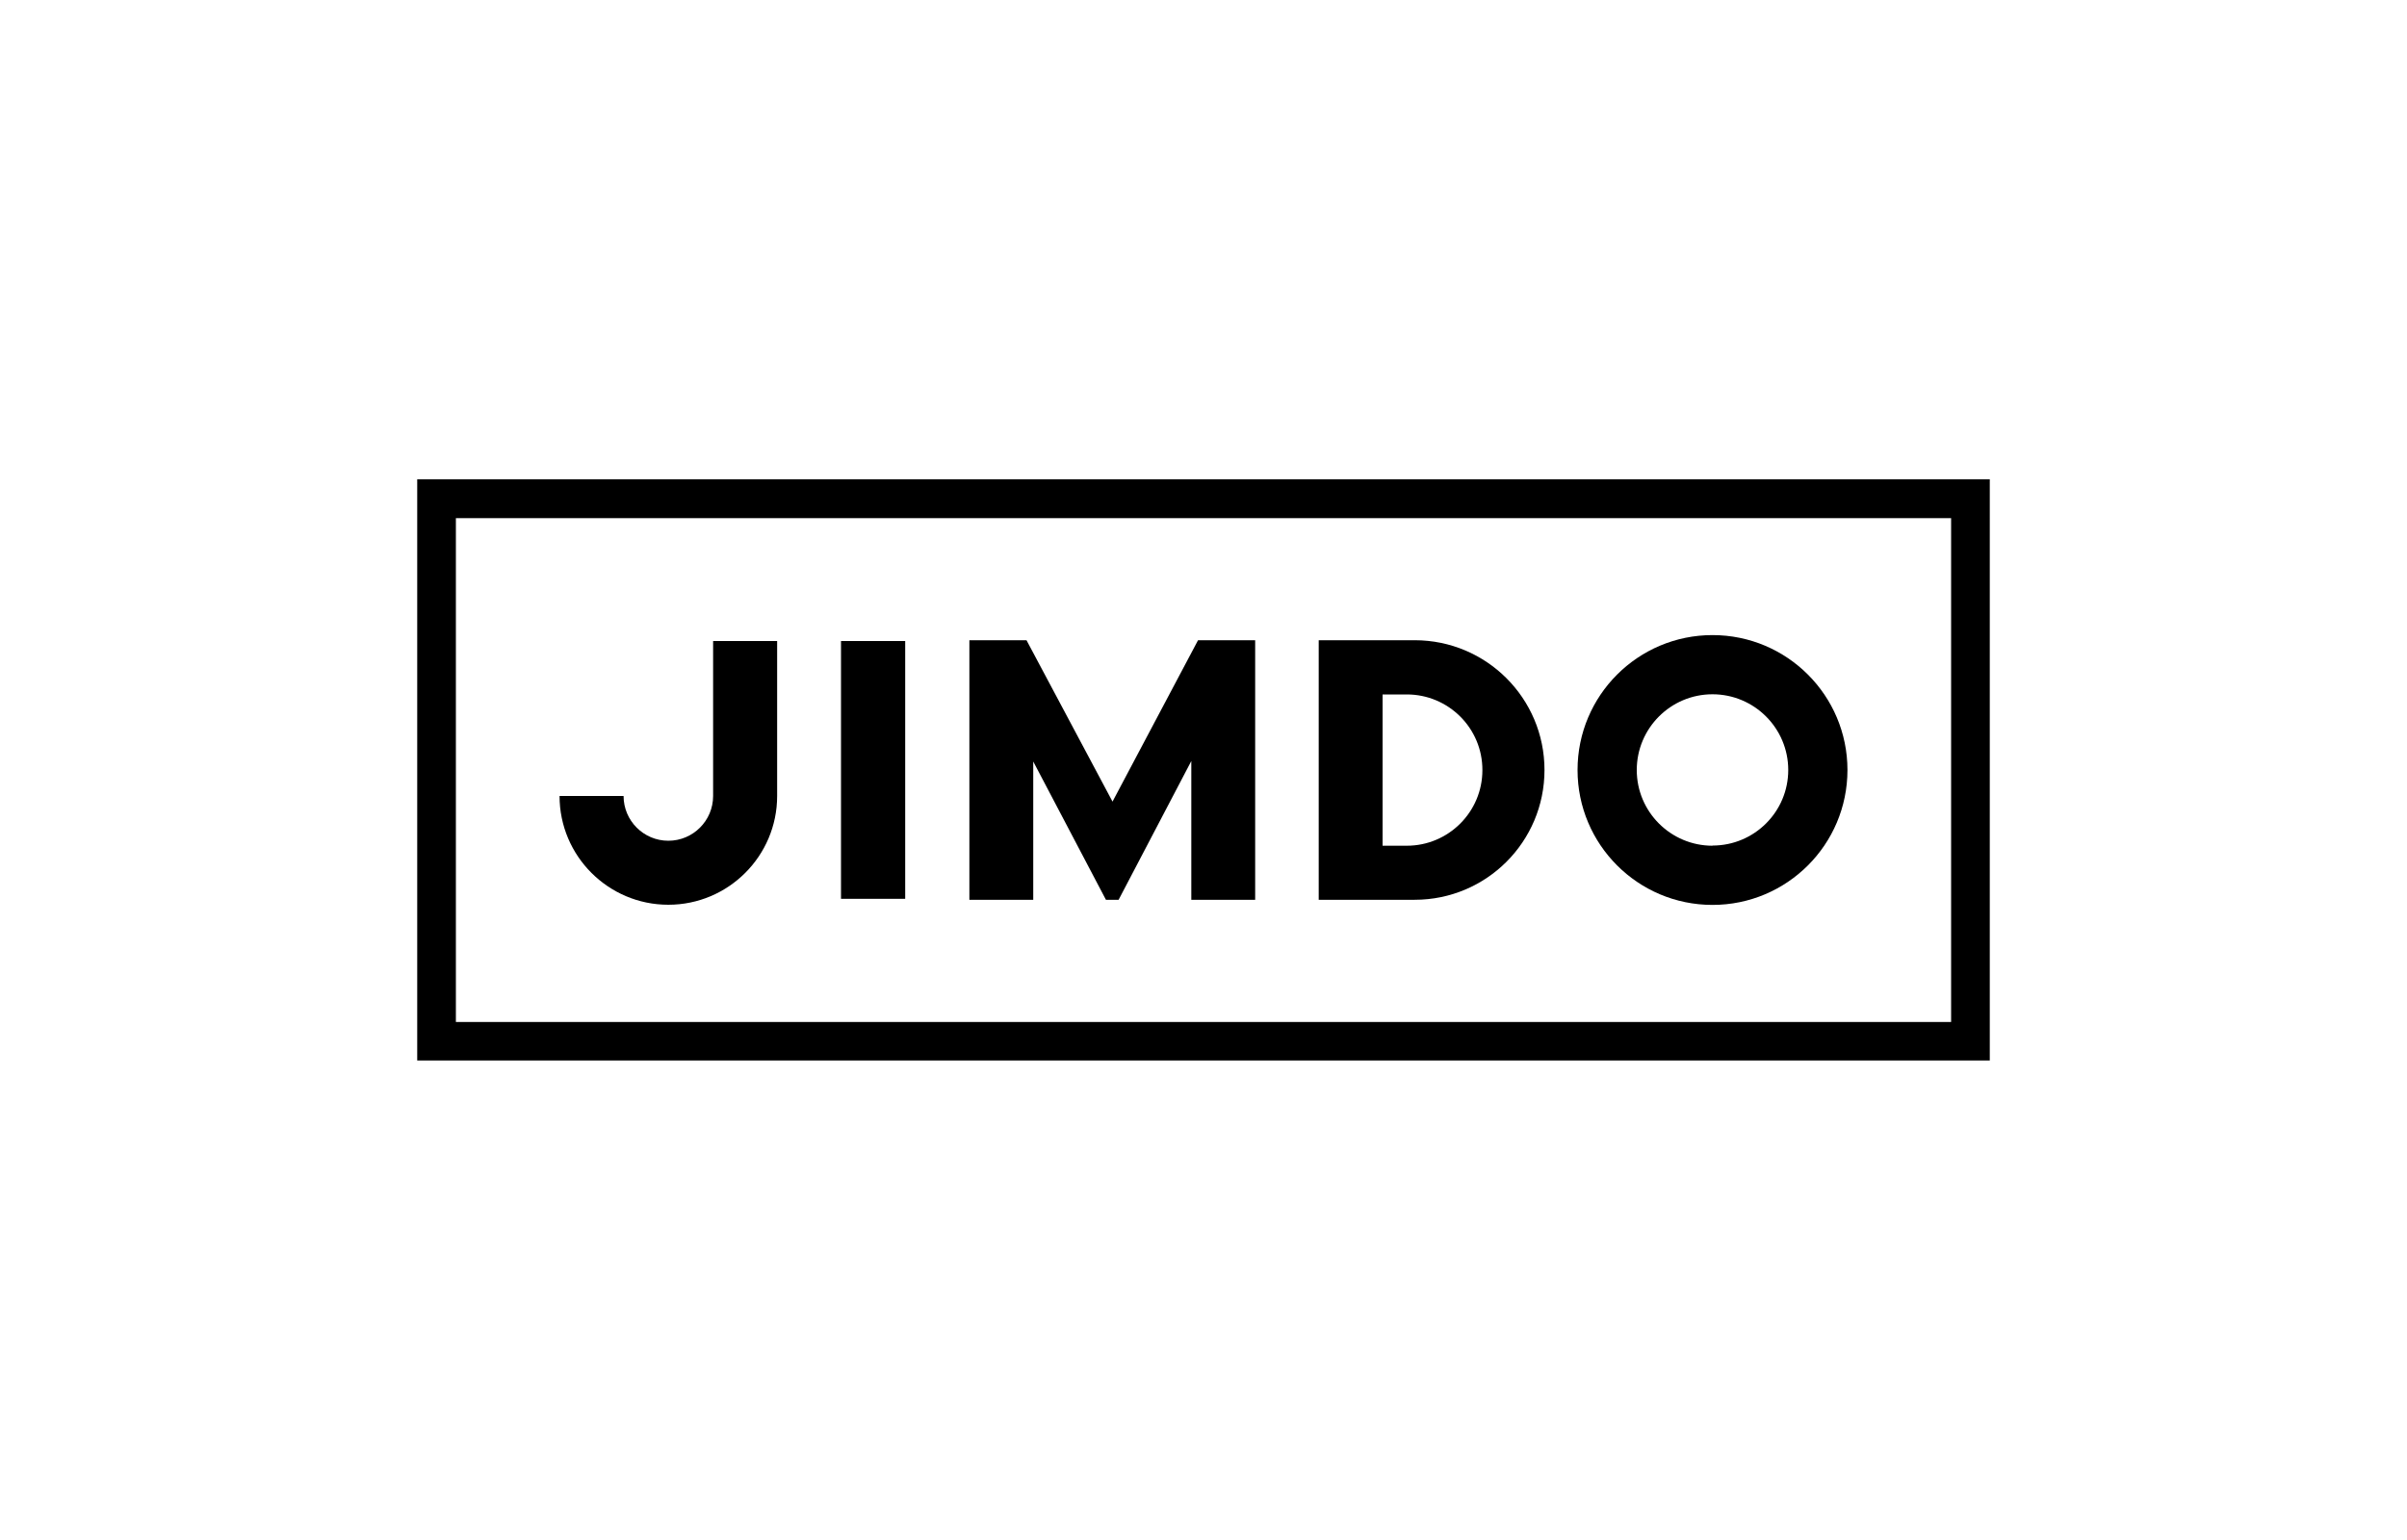
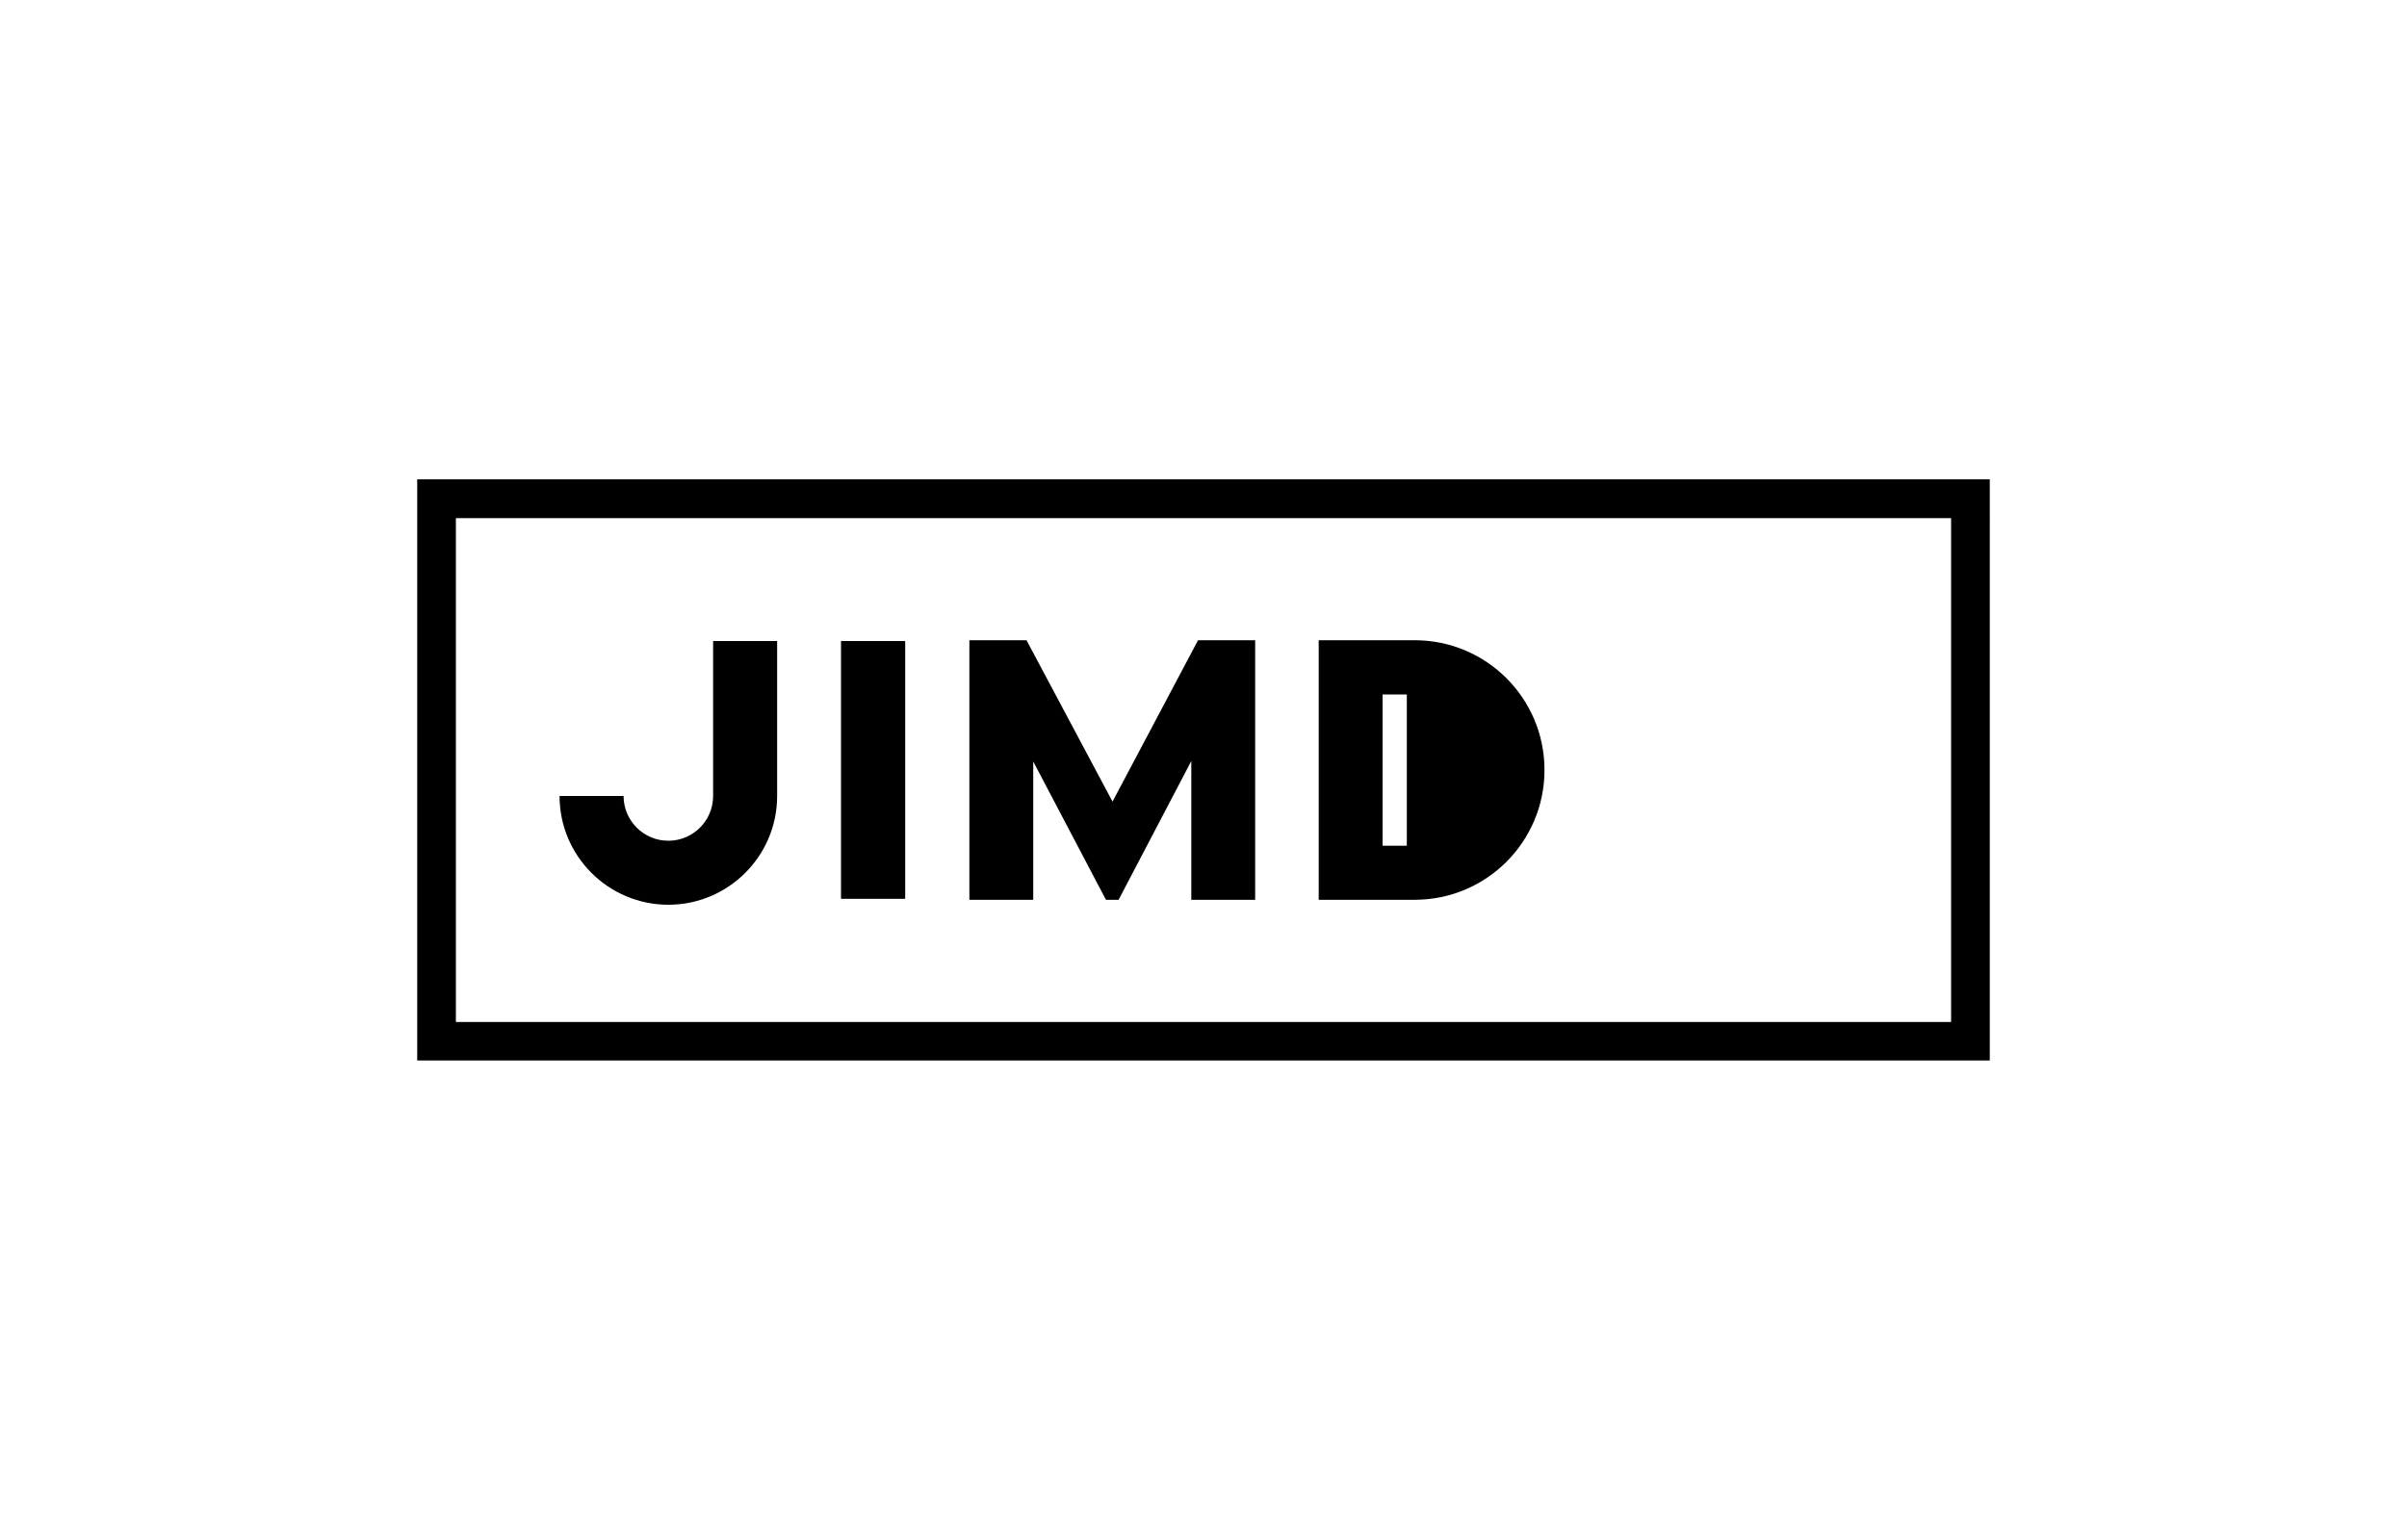
<svg xmlns="http://www.w3.org/2000/svg" id="Ebene_1" viewBox="0 0 150 96">
  <g id="Ebene_2">
    <g id="Layer_1">
-       <path d="M106.72,39.59c-4.64,0-8.41,3.76-8.41,8.41,0,4.64,3.76,8.41,8.41,8.41,4.64,0,8.41-3.76,8.41-8.41h0c0-4.64-3.76-8.41-8.41-8.41ZM106.72,52.72c-2.6,0-4.72-2.11-4.72-4.72,0-2.6,2.11-4.72,4.72-4.72,2.6,0,4.72,2.11,4.72,4.72,0,2.6-2.11,4.71-4.72,4.71h0Z" />
      <path d="M60.43,39.91h3.54l5.36,10.06,5.33-10.06h3.56v16.18h-3.98v-8.65l-4.53,8.65h-.79l-4.53-8.62v8.62h-3.98v-16.18h0Z" />
      <path d="M48.43,39.96h-3.99v9.66c0,1.54-1.25,2.79-2.79,2.79s-2.79-1.25-2.79-2.79h-3.99c0,3.74,3.04,6.78,6.78,6.78,3.74,0,6.78-3.04,6.78-6.78v-9.66Z" />
-       <path d="M88.16,39.91h-5.98v16.18h5.98c4.47,0,8.09-3.62,8.09-8.09s-3.62-8.09-8.09-8.09ZM87.67,52.72h-1.51v-9.43h1.51c2.6,0,4.72,2.11,4.71,4.72,0,2.6-2.11,4.71-4.71,4.71Z" />
+       <path d="M88.16,39.91h-5.98v16.18h5.98c4.47,0,8.09-3.62,8.09-8.09s-3.62-8.09-8.09-8.09ZM87.67,52.72h-1.51v-9.43h1.51Z" />
      <rect x="52.41" y="39.96" width="4" height="16.07" />
      <path d="M121.59,32.3v31.41H28.41v-31.41h93.17M124,29.88H26v36.23h98V29.88Z" />
    </g>
  </g>
</svg>